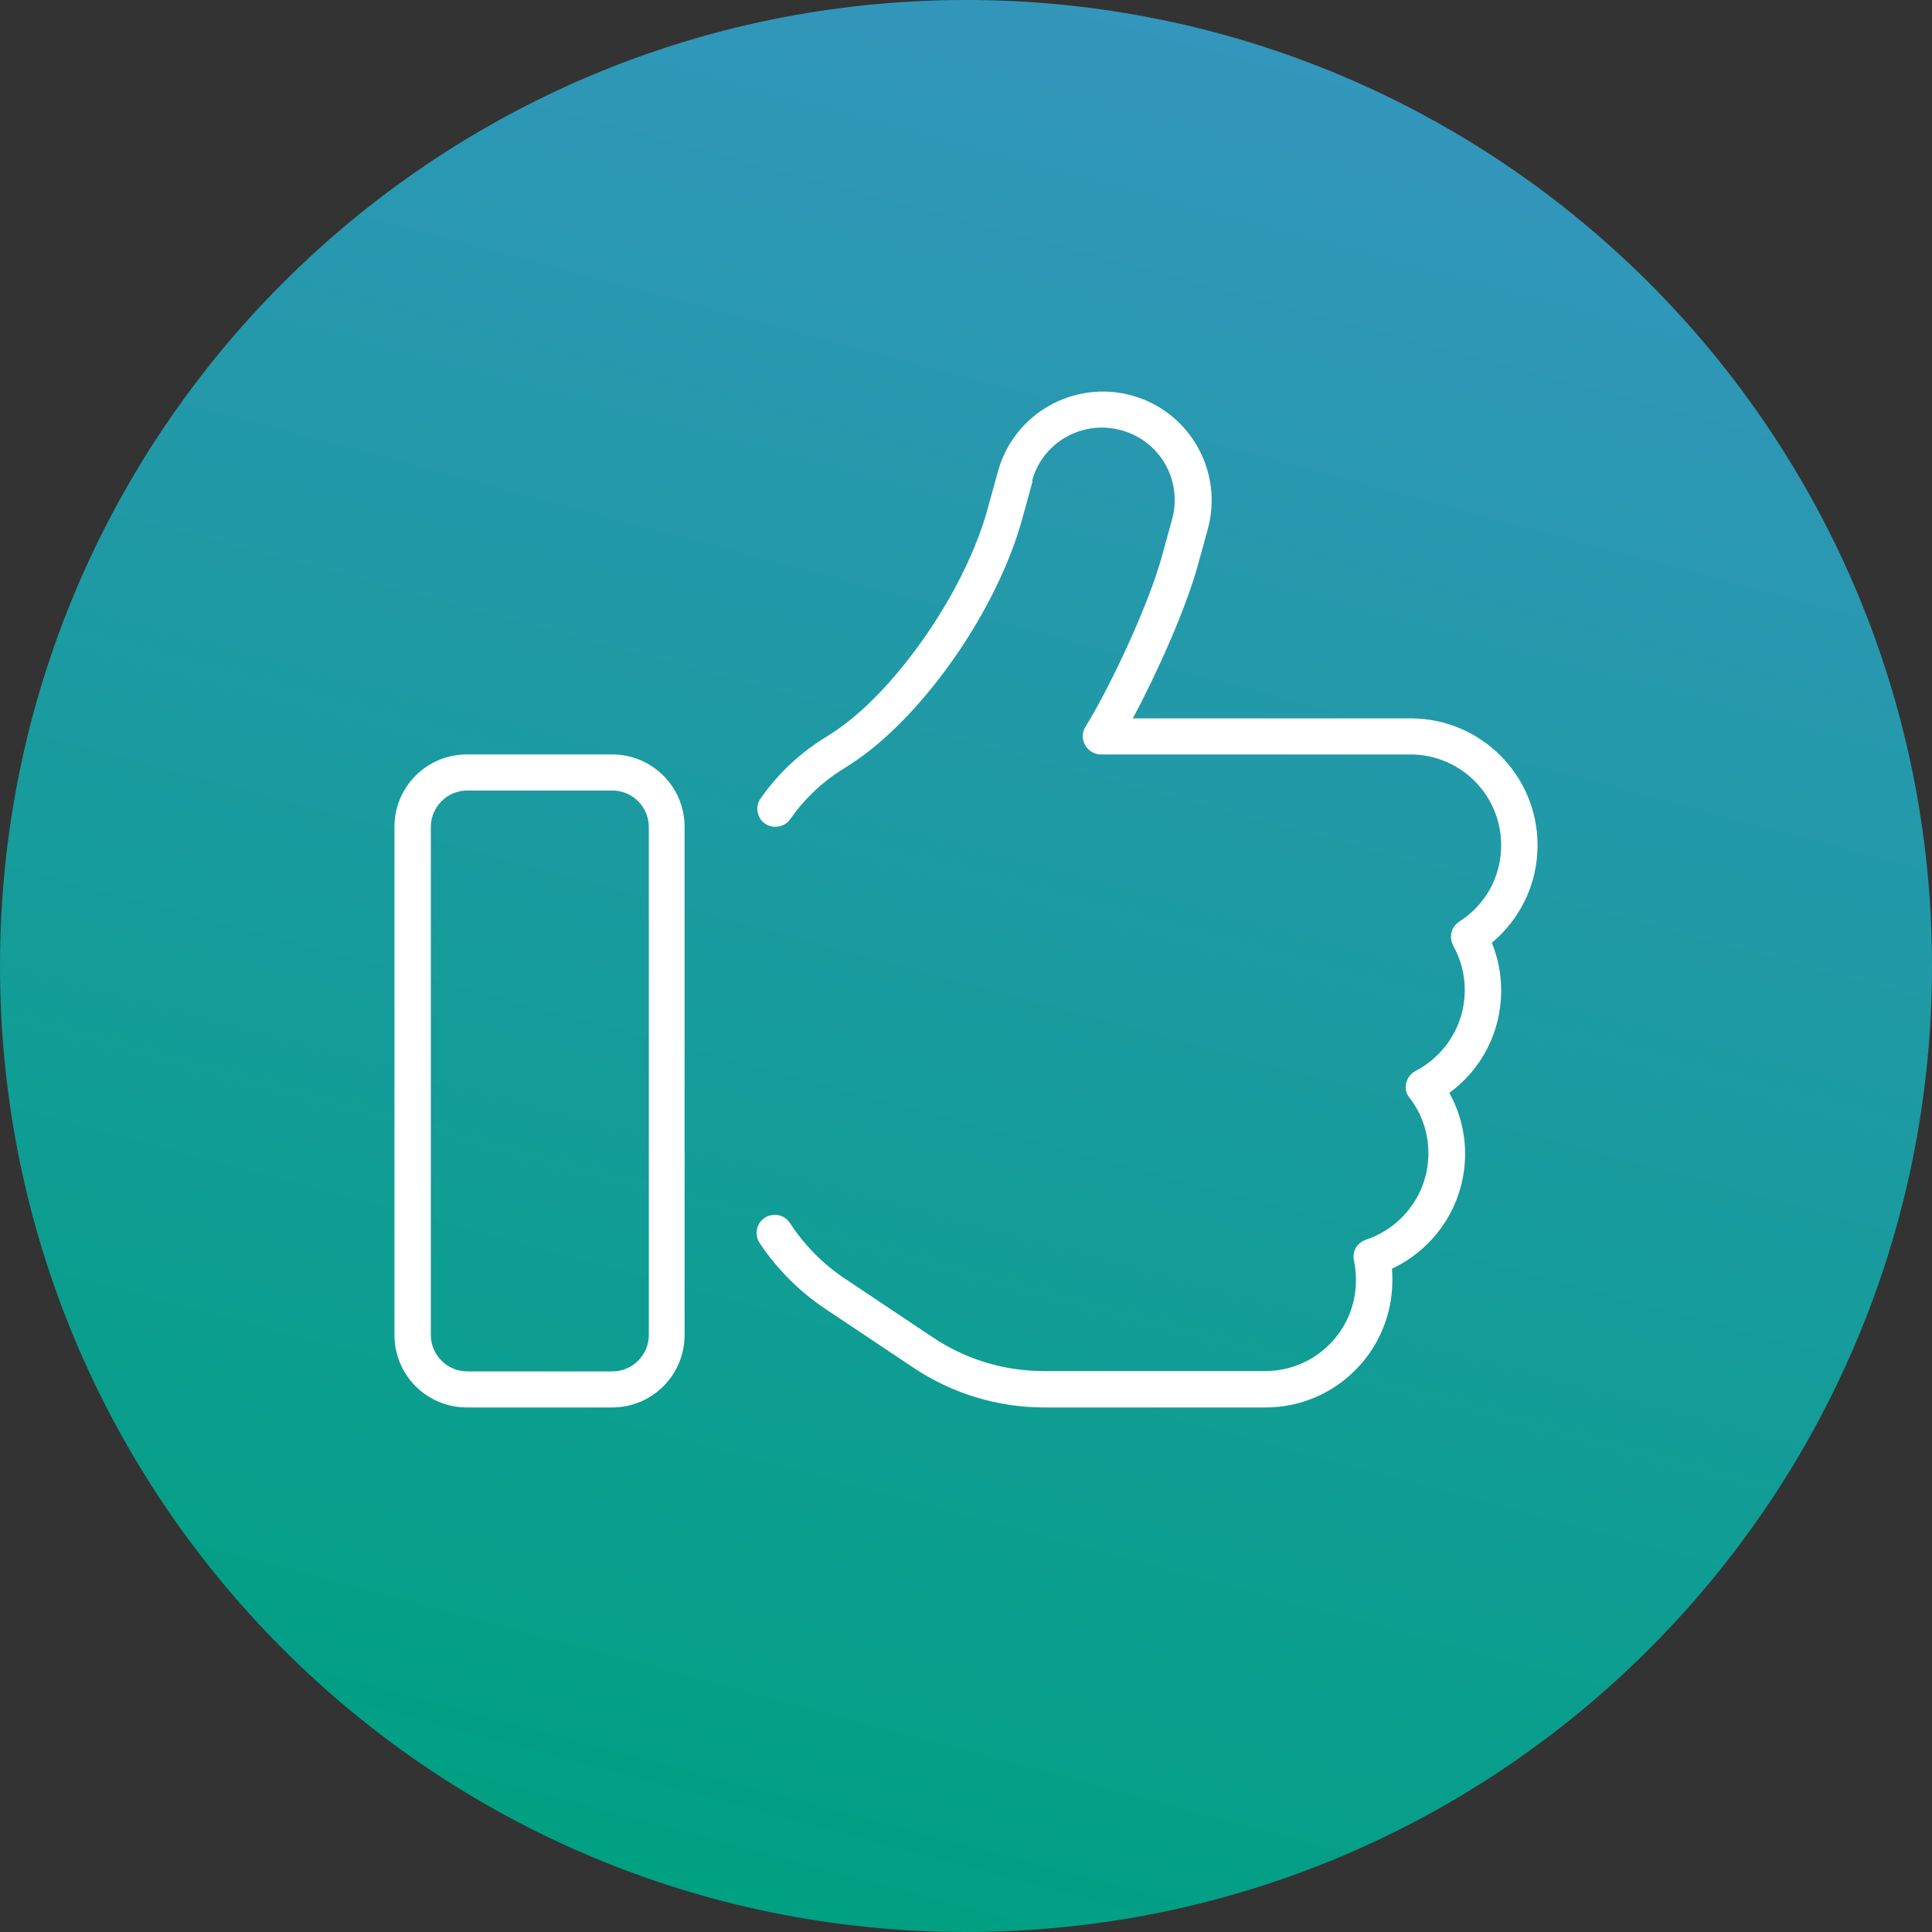
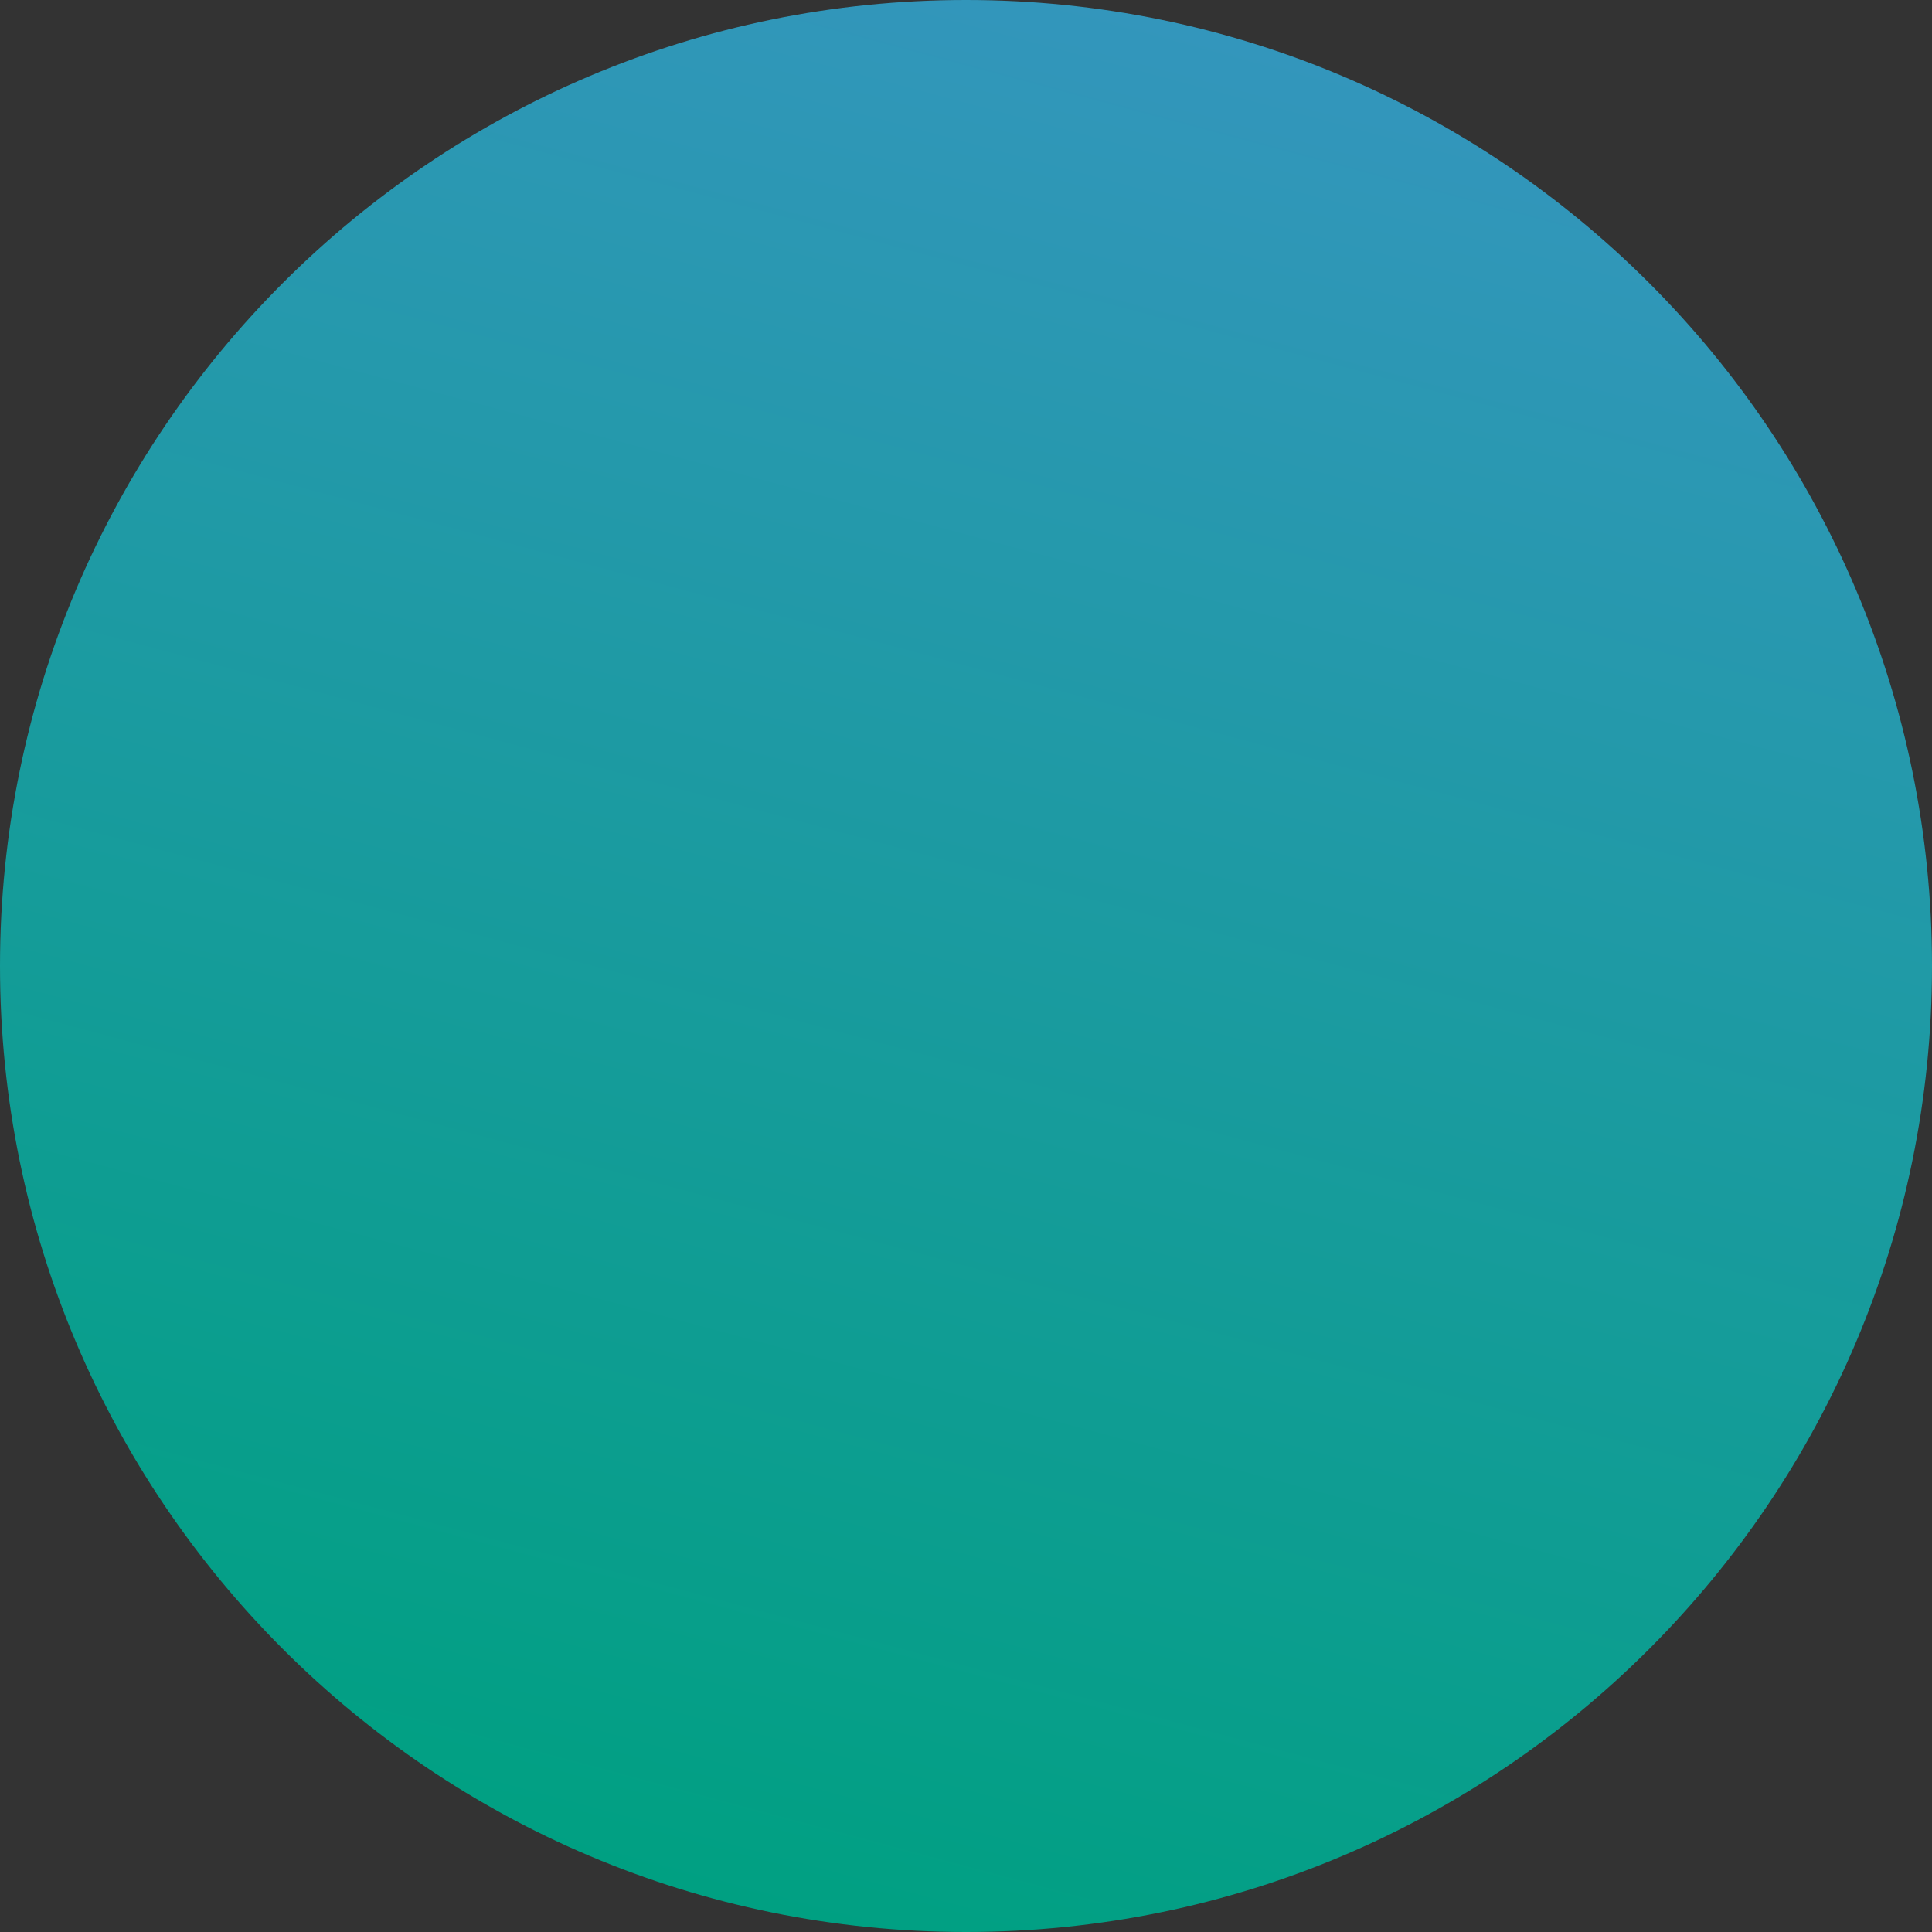
<svg xmlns="http://www.w3.org/2000/svg" id="Layer_1_copy_5" data-name="Layer 1 copy 5" viewBox="0 0 60 60">
  <rect x="0" y="0" width="60" height="60" fill="#333333" stroke="none" />
  <defs>
    <linearGradient id="linear-gradient" x1="22.23" y1="58.98" x2="37.77" y2="1.01" gradientUnits="userSpaceOnUse">
      <stop offset="0" stop-color="#00a082" />
      <stop offset="1" stop-color="#3396bc" />
    </linearGradient>
  </defs>
  <path d="M0,30c0,16.57,13.43,30,30,30s30-13.43,30-30S46.57,0,30,0,0,13.43,0,30" style="fill: url(#linear-gradient);" />
-   <path d="M32.05,14.94c.32-1.2,1.56-1.91,2.77-1.58s1.91,1.56,1.58,2.77l-.32,1.16c-.4,1.46-1.57,3.99-2.37,5.28-.11.18-.11.39-.01.57s.29.29.49.29h9.61c1.56,0,2.82,1.26,2.82,2.82,0,1-.51,1.87-1.3,2.37-.25.16-.33.49-.19.75.23.41.36.88.36,1.38,0,1.09-.62,2.04-1.53,2.51-.15.08-.25.22-.29.38s0,.33.11.46c.37.48.58,1.07.58,1.72,0,1.25-.82,2.31-1.94,2.68-.27.09-.44.37-.37.65.04.2.06.4.06.61,0,1.56-1.26,2.82-2.82,2.82h-6.87c-1.23,0-2.42-.36-3.44-1.04l-2.71-1.81c-.7-.46-1.29-1.06-1.74-1.75-.17-.26-.52-.33-.78-.16s-.33.52-.16.78c.54.81,1.23,1.51,2.06,2.06l2.71,1.81c1.21.81,2.63,1.24,4.07,1.24h6.87c2.18,0,3.94-1.77,3.94-3.94,0-.13,0-.25-.01-.37,1.34-.63,2.27-1.99,2.27-3.57,0-.68-.18-1.33-.49-1.89.98-.71,1.61-1.87,1.61-3.18,0-.52-.1-1.02-.29-1.48.87-.73,1.42-1.81,1.42-3.03,0-2.18-1.77-3.94-3.94-3.94h-8.63c.77-1.43,1.65-3.42,2.01-4.72l.32-1.16c.49-1.8-.57-3.66-2.37-4.15s-3.66.57-4.15,2.37l-.32,1.16c-.33,1.21-1.02,2.63-1.92,3.93s-1.95,2.43-2.99,3.08l-.22.14c-.77.49-1.41,1.11-1.92,1.84-.18.25-.11.61.14.78s.61.11.78-.14c.42-.6.96-1.13,1.6-1.53l.22-.14c1.21-.77,2.37-2.03,3.32-3.4s1.7-2.91,2.07-4.27l.32-1.16h0ZM14.51,24.55h4.51c.62,0,1.13.51,1.13,1.13v15.78c0,.62-.51,1.13-1.13,1.13h-4.51c-.62,0-1.13-.51-1.13-1.13v-15.78c0-.62.51-1.13,1.13-1.13ZM12.25,25.68v15.78c0,1.25,1.01,2.25,2.25,2.25h4.51c1.25,0,2.25-1.01,2.25-2.25v-15.78c0-1.25-1.01-2.25-2.25-2.25h-4.51c-1.25,0-2.25,1.01-2.25,2.25Z" style="fill: #fff;" />
</svg>